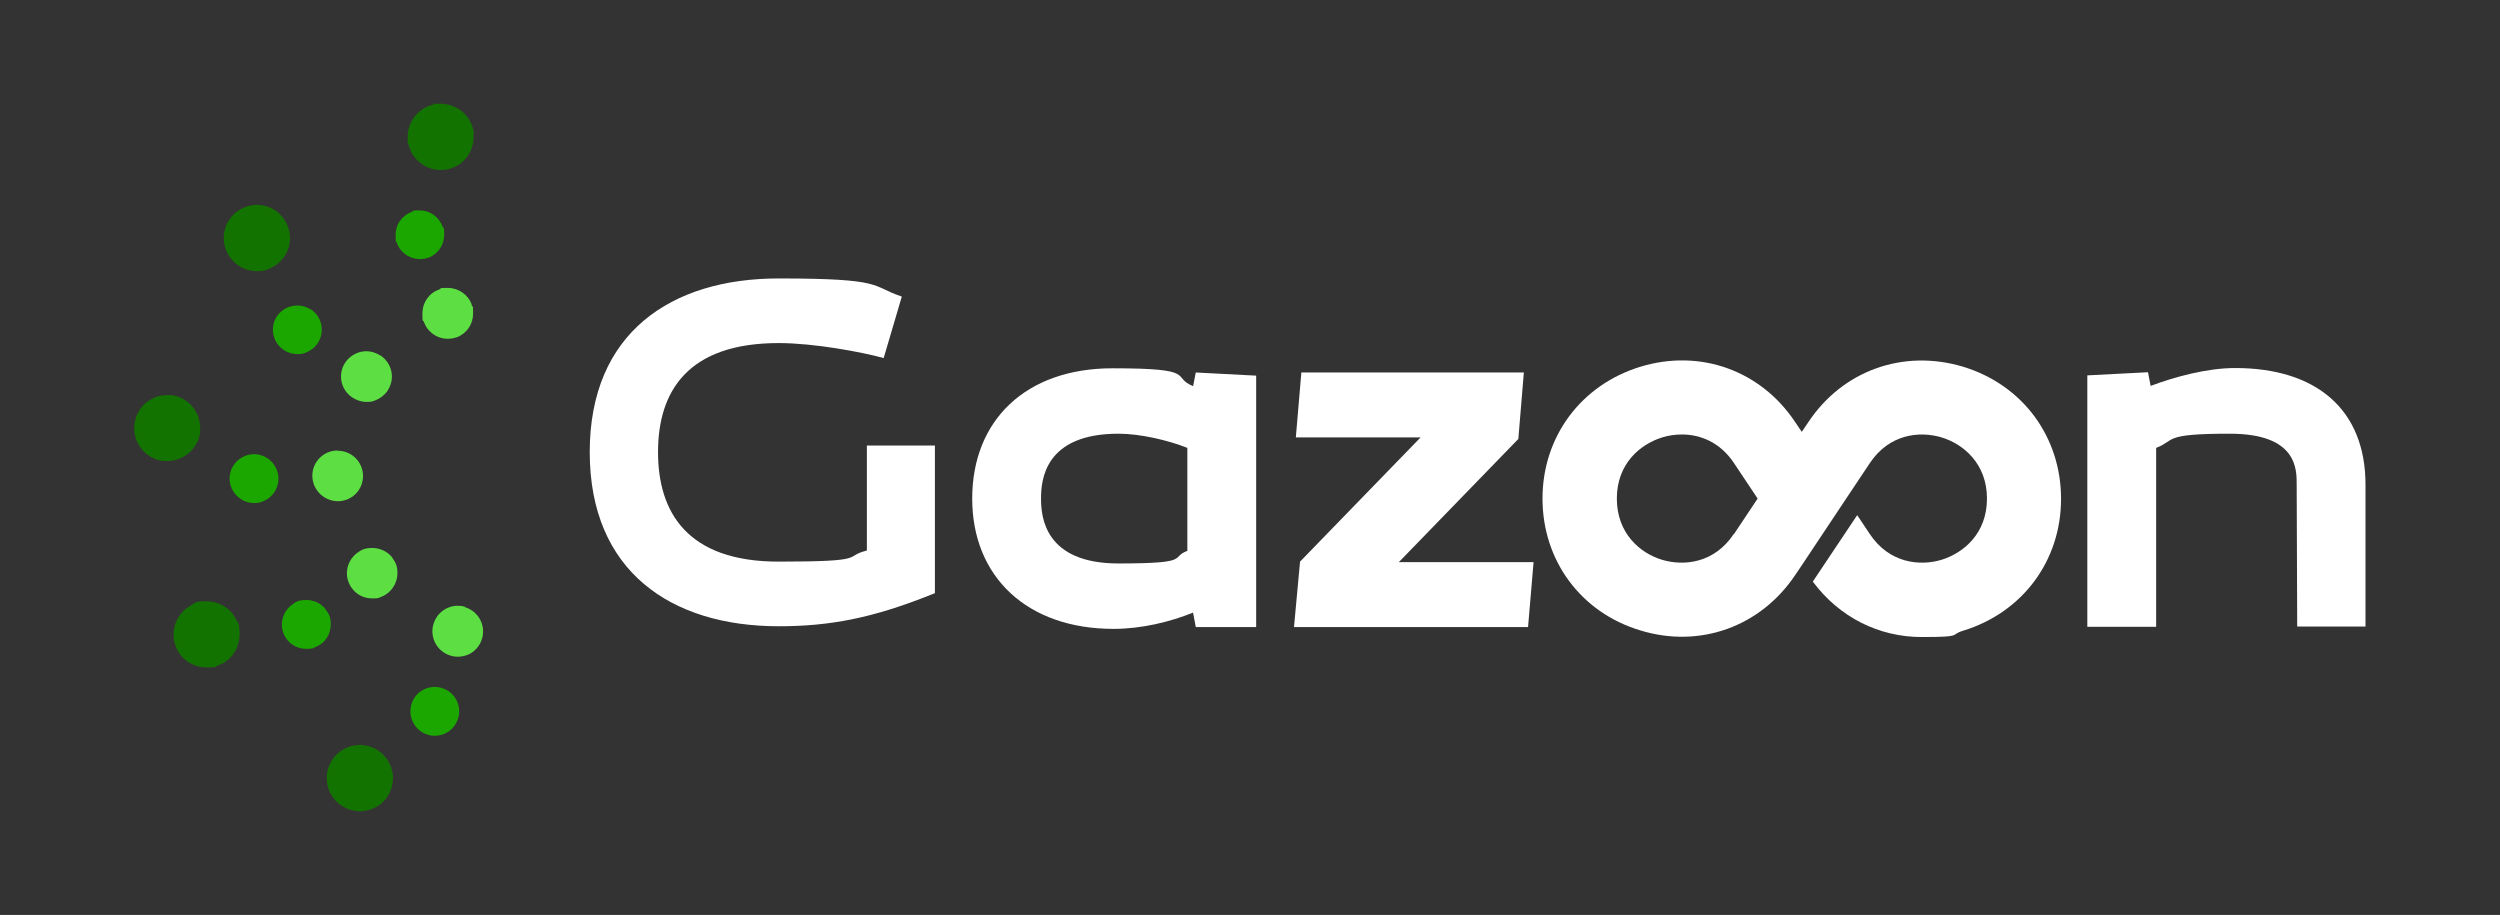
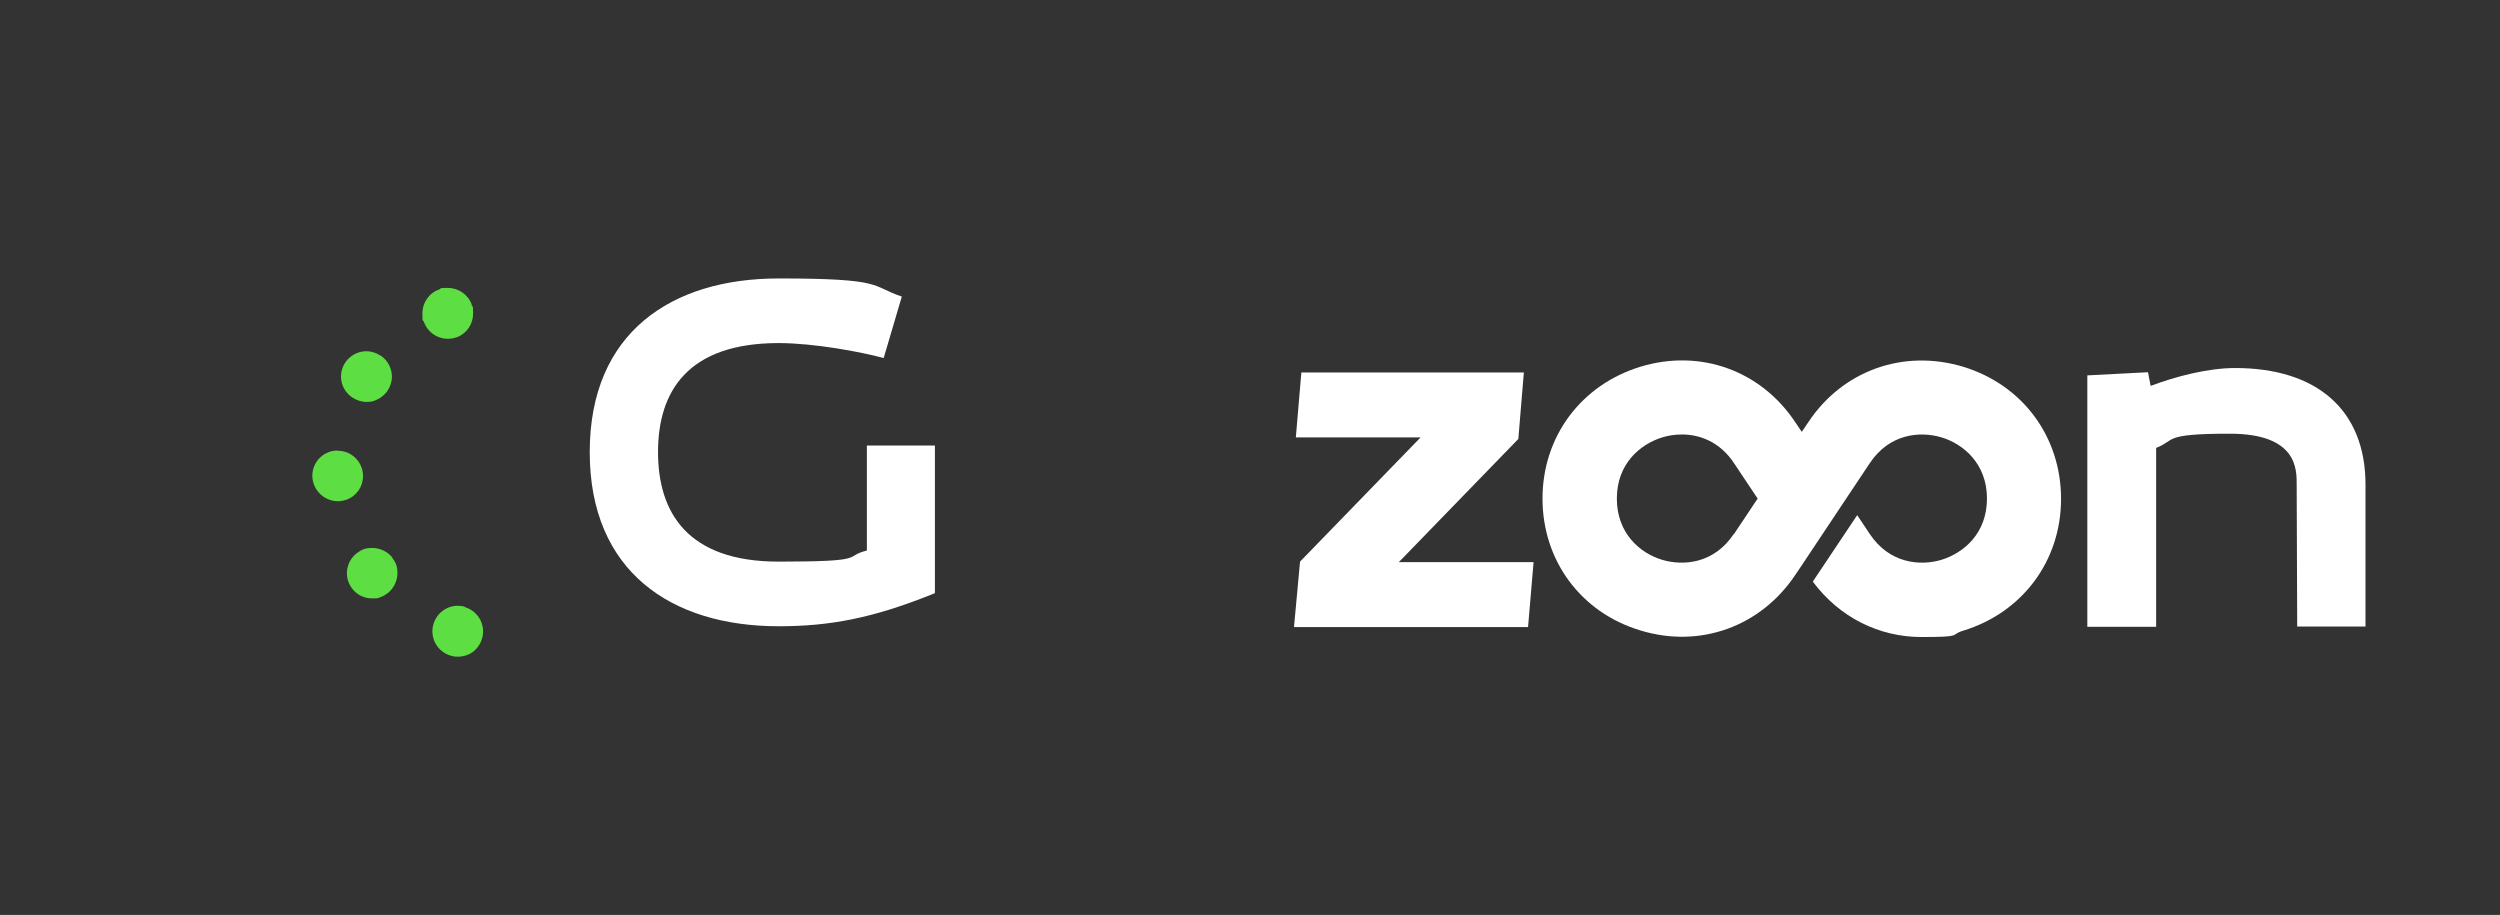
<svg xmlns="http://www.w3.org/2000/svg" id="Camada_1" viewBox="0 0 951.7 348.3">
  <rect x="0" y="0" width="951.7" height="348.3" fill="#333333" stroke="none" />
  <defs>
    <style>      .st0 {        fill: #5ddf43;      }      .st1 {        fill: #fff;      }      .st2 {        fill: #1ca600;      }      .st3 {        fill: #137300;      }    </style>
  </defs>
  <g>
    <path class="st0" d="M179.6,116c-1.4-3.9-5.1-6.4-9.1-6.4s-2.2.2-3.3.6c-4,1.4-6.4,5.1-6.4,9.1s.2,2.2.6,3.3c1.8,5,7.3,7.6,12.4,5.8,0,0,0,0,.1,0,3.9-1.5,6.2-5.1,6.2-9s-.2-2.2-.6-3.3ZM144.9,135.4c-1.7-1.1-3.6-1.7-5.4-1.7-3.1,0-6.1,1.5-8,4.2-3,4.4-1.9,10.4,2.6,13.4,1.7,1.1,3.5,1.7,5.4,1.7s2.4-.2,3.4-.6c1.8-.7,3.4-1.9,4.6-3.6,1.1-1.7,1.7-3.5,1.7-5.4,0-3.1-1.5-6.1-4.2-8ZM128.5,171.5h-.3c-5.2.2-9.3,4.4-9.3,9.6v.3c.2,5.3,4.6,9.5,10,9.4,1.1,0,2.1-.3,3.1-.6,3.7-1.4,6.2-4.9,6.2-9v-.3c-.2-5.2-4.4-9.3-9.6-9.3ZM149.4,212.3c-1.9-2.4-4.8-3.7-7.7-3.7s-4.1.7-5.9,2c-4.2,3.3-5,9.3-1.7,13.5,1.9,2.5,4.7,3.7,7.6,3.7s2.3-.2,3.4-.6c.9-.3,1.7-.8,2.5-1.4,2.4-1.9,3.7-4.8,3.7-7.6s-.7-4.1-2-5.9ZM177,231c-.9-.3-1.8-.4-2.7-.4-4.2,0-8,2.7-9.3,7-1.5,5.1,1.4,10.5,6.6,12,.9.3,1.8.4,2.7.4s2.3-.2,3.4-.6c1.4-.5,2.6-1.3,3.6-2.4s1.8-2.4,2.2-3.9c.3-.9.4-1.8.4-2.7,0-4.2-2.7-8-7-9.3Z" />
-     <path class="st2" d="M168.5,86.3c-1.4-3.8-4.9-6.2-8.7-6.2s-2.1.2-3.1.6c-3.8,1.4-6.1,4.9-6.1,8.7s.2,2.1.5,3.1c1.7,4.8,7.1,7.3,11.9,5.6,0,0,0,0,.1,0,3.7-1.4,6-4.9,6-8.7s-.2-2.1-.6-3.1ZM118.4,117.9c-1.6-1.1-3.4-1.6-5.2-1.6-3,0-5.9,1.4-7.7,4-2.9,4.3-1.8,10,2.5,12.9,1.6,1.1,3.4,1.6,5.2,1.6s2.2-.2,3.3-.6c1.7-.7,3.3-1.8,4.4-3.5,1.1-1.6,1.6-3.4,1.6-5.2,0-3-1.4-5.9-4.1-7.7ZM96.7,172.9h-.3c-5,.2-9,4.3-9,9.3v.3c.2,5.1,4.5,9.1,9.6,9,1.1,0,2.1-.2,3-.6,3.5-1.3,6-4.7,6-8.7v-.3c-.2-5-4.3-9-9.3-9ZM124,232c-1.8-2.4-4.6-3.6-7.4-3.6s-4,.6-5.7,2c-4,3.1-4.8,9-1.7,13,1.8,2.4,4.6,3.6,7.4,3.6s2.2-.2,3.3-.6c.8-.3,1.7-.8,2.4-1.3,2.4-1.8,3.6-4.6,3.6-7.4s-.6-4-2-5.7ZM168.1,261.9c-.9-.3-1.7-.4-2.6-.4-4,0-7.8,2.6-8.9,6.7-1.4,4.9,1.4,10.1,6.3,11.5.9.3,1.7.4,2.6.4s2.2-.2,3.3-.6c2.6-1,4.8-3.2,5.6-6.1.3-.9.4-1.7.4-2.6,0-4-2.6-7.8-6.7-8.9Z" />
-     <path class="st3" d="M180.2,49.7c-1.2-6-6.4-10.2-12.4-10.2s-1.6,0-2.4.2h0c-6,1.2-10.2,6.4-10.2,12.4s0,1.6.2,2.4c1.3,6.8,7.9,11.3,14.7,10,.7-.1,1.4-.3,2.1-.6,4.9-1.8,8.1-6.5,8.1-11.8s0-1.6-.2-2.4ZM106.4,81.4c-2.4-2.3-5.5-3.4-8.6-3.4s-6.7,1.3-9.2,4c-4.8,5.1-4.5,13,.6,17.8,2.4,2.3,5.5,3.4,8.6,3.4s3-.3,4.5-.8c1.7-.7,3.4-1.7,4.7-3.2,2.3-2.4,3.4-5.5,3.4-8.6s-1.3-6.7-4-9.2ZM65.3,150.4c-.5,0-1.1,0-1.6,0-6.3,0-11.7,4.6-12.5,11-.9,6.9,4,13.2,10.9,14.1.5,0,1.1,0,1.6,0,1.5,0,3-.3,4.4-.8,2.1-.8,4-2.1,5.4-3.9,1.4-1.7,2.4-3.9,2.7-6.3,0-.5,0-1.1,0-1.6,0-6.3-4.7-11.7-11-12.5ZM89.7,235.4c-2.3-4.2-6.6-6.5-11.1-6.5s-4.1.5-6,1.6c-6.1,3.4-8.3,11-5,17.1,2.3,4.2,6.6,6.5,11.1,6.5s3-.3,4.4-.8c.5-.2,1.1-.5,1.6-.7,4.2-2.3,6.5-6.6,6.5-11.1s-.5-4.1-1.6-6.1ZM142.4,284.8c-1.7-.8-3.6-1.2-5.4-1.2-4.7,0-9.3,2.7-11.4,7.2-3,6.3-.3,13.8,6,16.8,1.7.8,3.6,1.2,5.4,1.2s3-.3,4.5-.8c3-1.1,5.5-3.3,6.9-6.4.8-1.7,1.2-3.6,1.2-5.4,0-4.7-2.7-9.2-7.2-11.4Z" />
  </g>
  <g>
-     <path class="st1" d="M454.2,233.2c-8.7,3.5-19.5,6.2-30.3,6.2-33,0-53.8-19.9-53.8-49.6s20.3-49.6,53.4-49.6,22,3.3,30.7,6.8l1-5.2,23,1.2v95.7h-23l-1-5.4ZM452,209.7v-39.2c-7.3-2.9-17.9-5.4-26.2-5.4-28.2,0-29.5,17.7-29.5,24.7s1.4,24.7,29.5,24.7,19.5-2.3,26.2-4.8Z" />
    <path class="st1" d="M580.1,141.8l-2.1,25.3-45.5,46.9h51.3l-2.1,24.7h-89.1l2.3-24.9,45.9-47.3h-47.5l2.1-24.7h84.7Z" />
    <path class="st1" d="M874.3,184.6c0-5.8.4-19.5-25.5-19.5s-20.4,2.5-28,5.4v68.1h-26.2v-95.7l23.1-1.2,1,5.2c9.3-3.5,21.6-6.8,32.2-6.8,30.9,0,49.6,15.8,49.6,44.4v54h-26l-.2-54Z" />
    <path class="st1" d="M747.3,139.6c-22.7-6.8-45.8,1.4-58.9,21.1l-2.5,3.7-2.5-3.7c-13.1-19.7-36.2-28-58.9-21.1-22.6,6.9-37.3,26.6-37.3,50.2s14.6,43.4,37.3,50.2c22.6,6.9,45.7-1.4,58.9-21.1l2.5-3.7,16.9-25.4,9-13.5c7.4-11.1,18.9-12.3,27.3-9.8,8.3,2.5,17.3,10,17.3,23.3s-8.9,20.7-17.3,23.3c-8.3,2.5-19.9,1.3-27.3-9.8l-4.8-7.2-16.9,25.3c10.1,13.6,25.2,21.1,41.4,21.1s10.5-.8,15.8-2.4c22.6-6.9,37.3-26.6,37.3-50.2s-14.6-43.4-37.3-50.3ZM660,203.3c-7.4,11.1-18.9,12.3-27.3,9.8-8.3-2.5-17.2-10-17.2-23.3s8.9-20.7,17.3-23.3c2.3-.7,4.8-1.1,7.5-1.1,6.9,0,14.5,2.9,19.8,10.9l9,13.5-9,13.5Z" />
    <path class="st1" d="M330,209.6v-40h25.9v56.2c-23.8,9.7-40.4,12.6-59.5,12.6-40.8,0-71.9-20.8-71.9-66.3s31.1-66.1,71.9-66.1,34.9,2.9,46.9,6.9l-6.9,23.4c-8.4-2.3-26.5-5.7-40-5.7-34.7,0-45.9,18.5-45.9,41.5s11.2,41.7,45.9,41.7,24.4-1.9,33.5-4.2Z" />
  </g>
</svg>